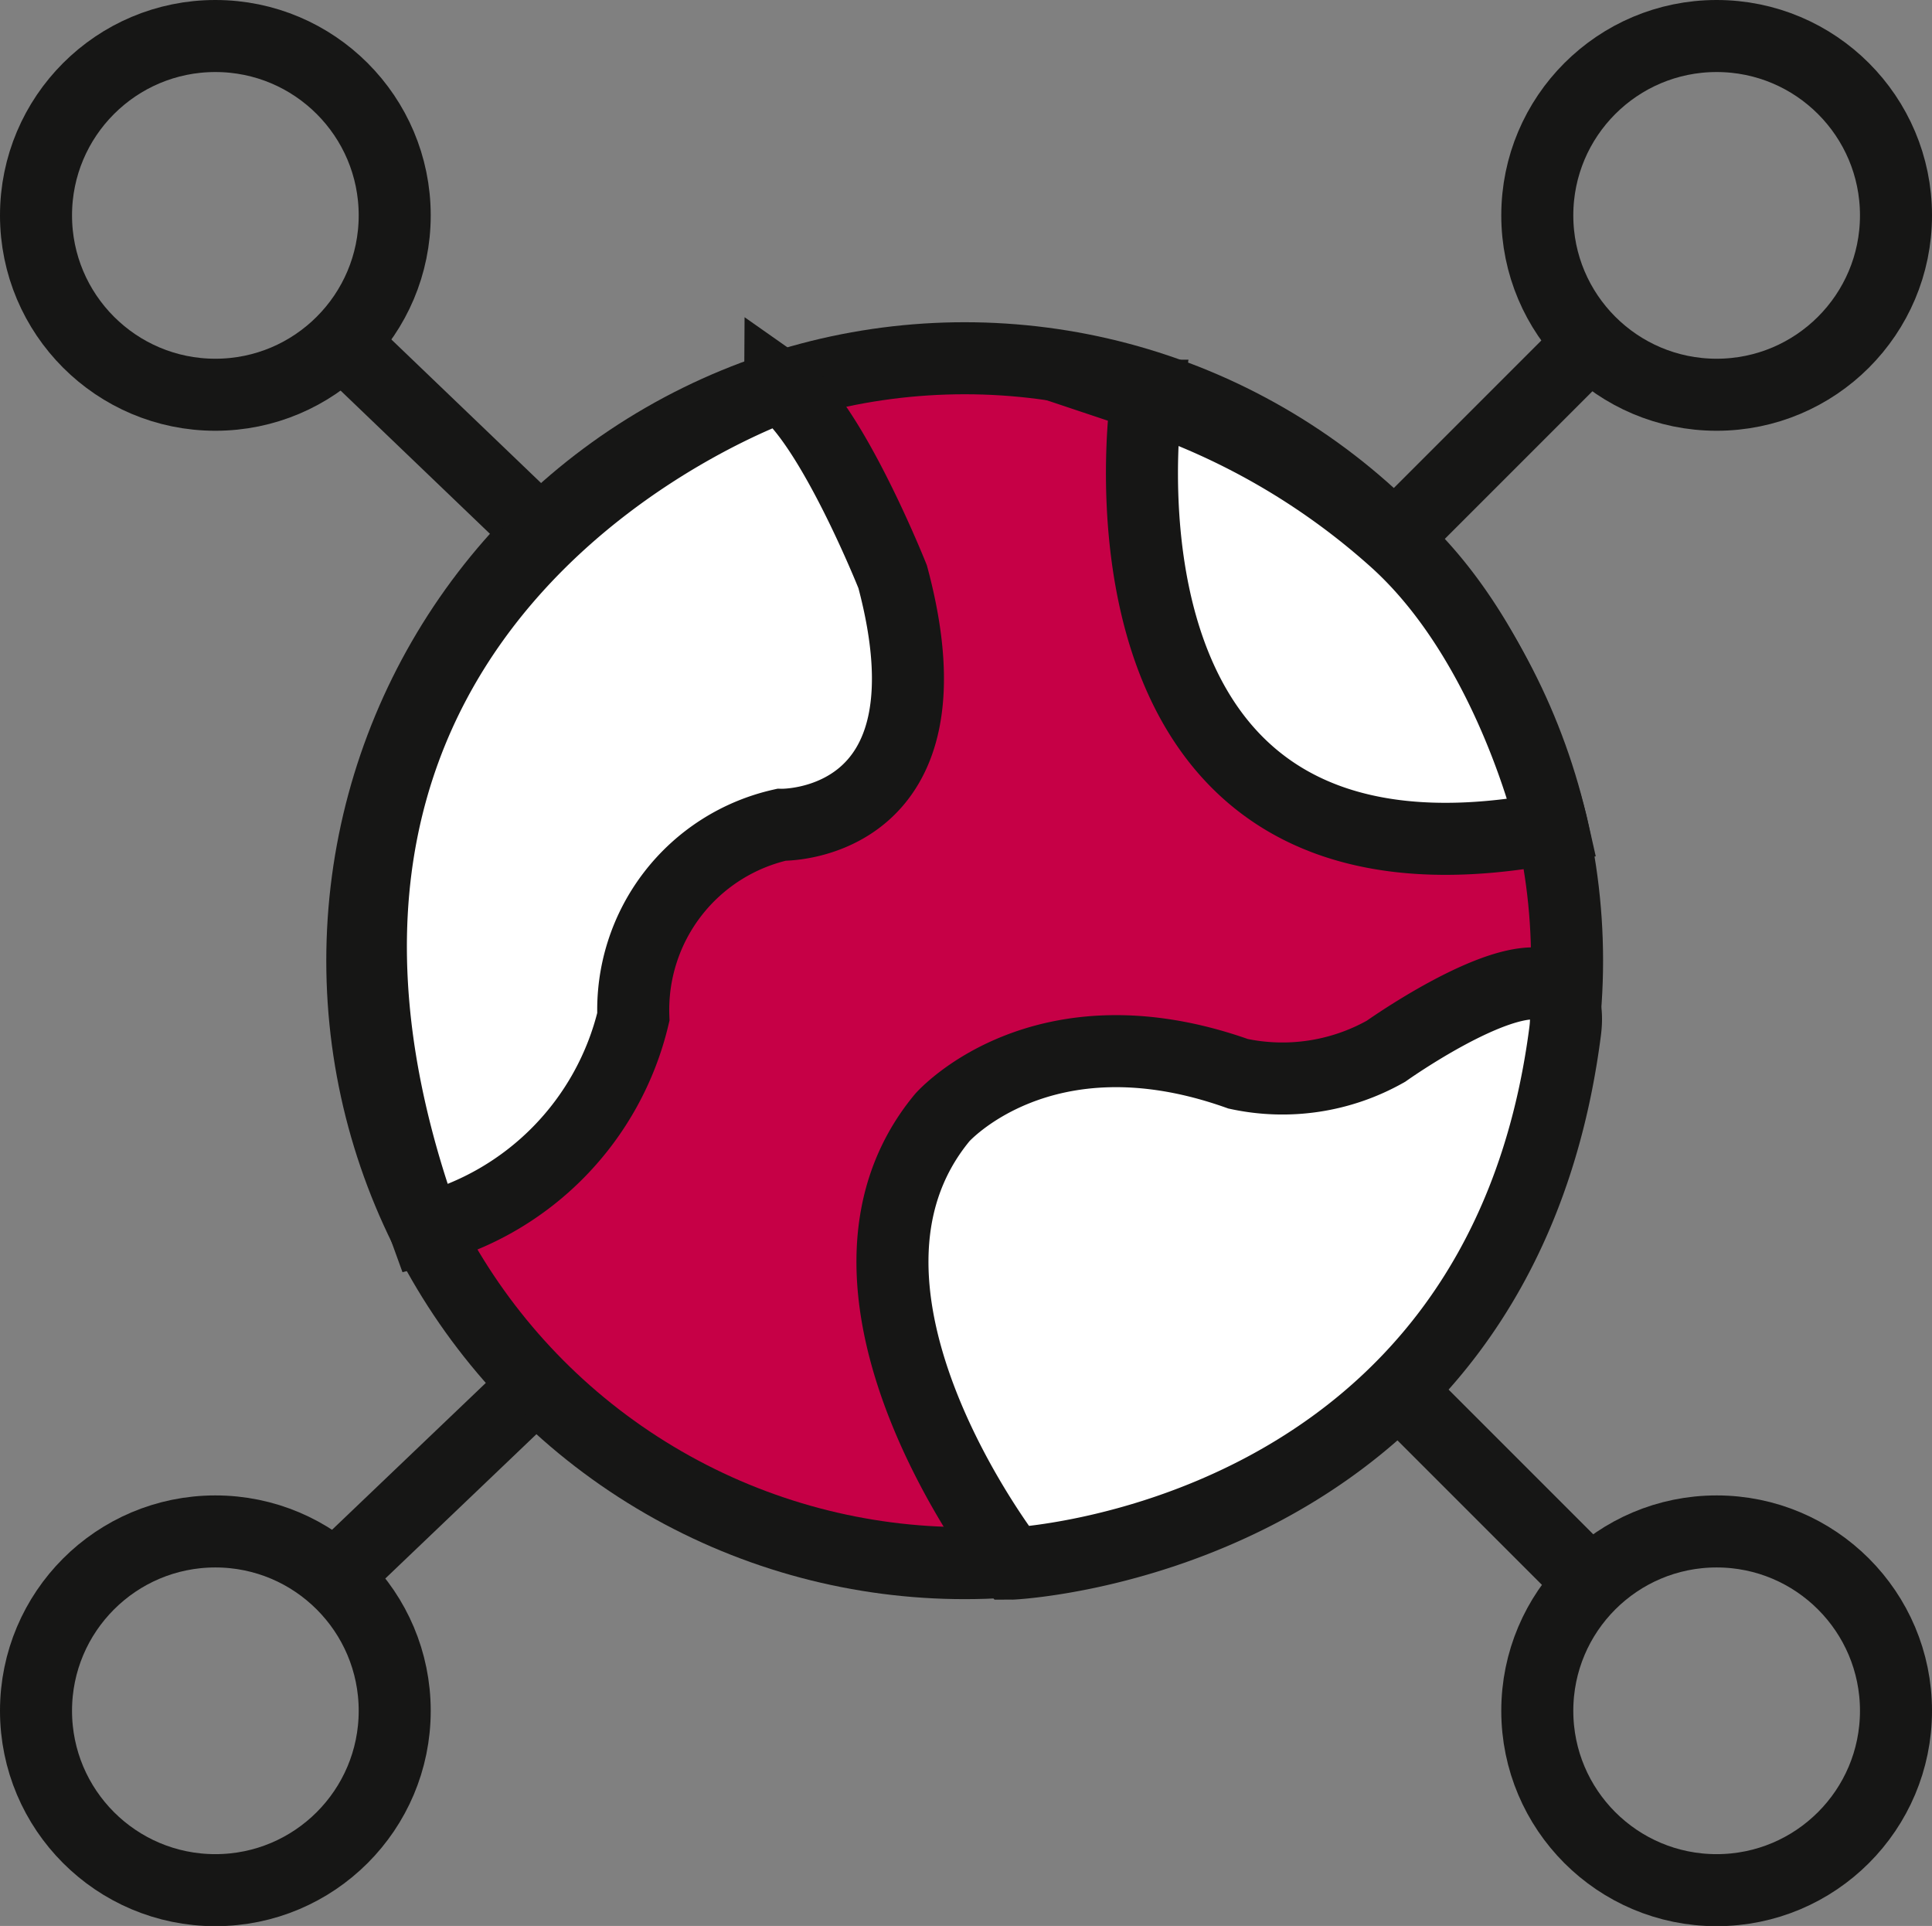
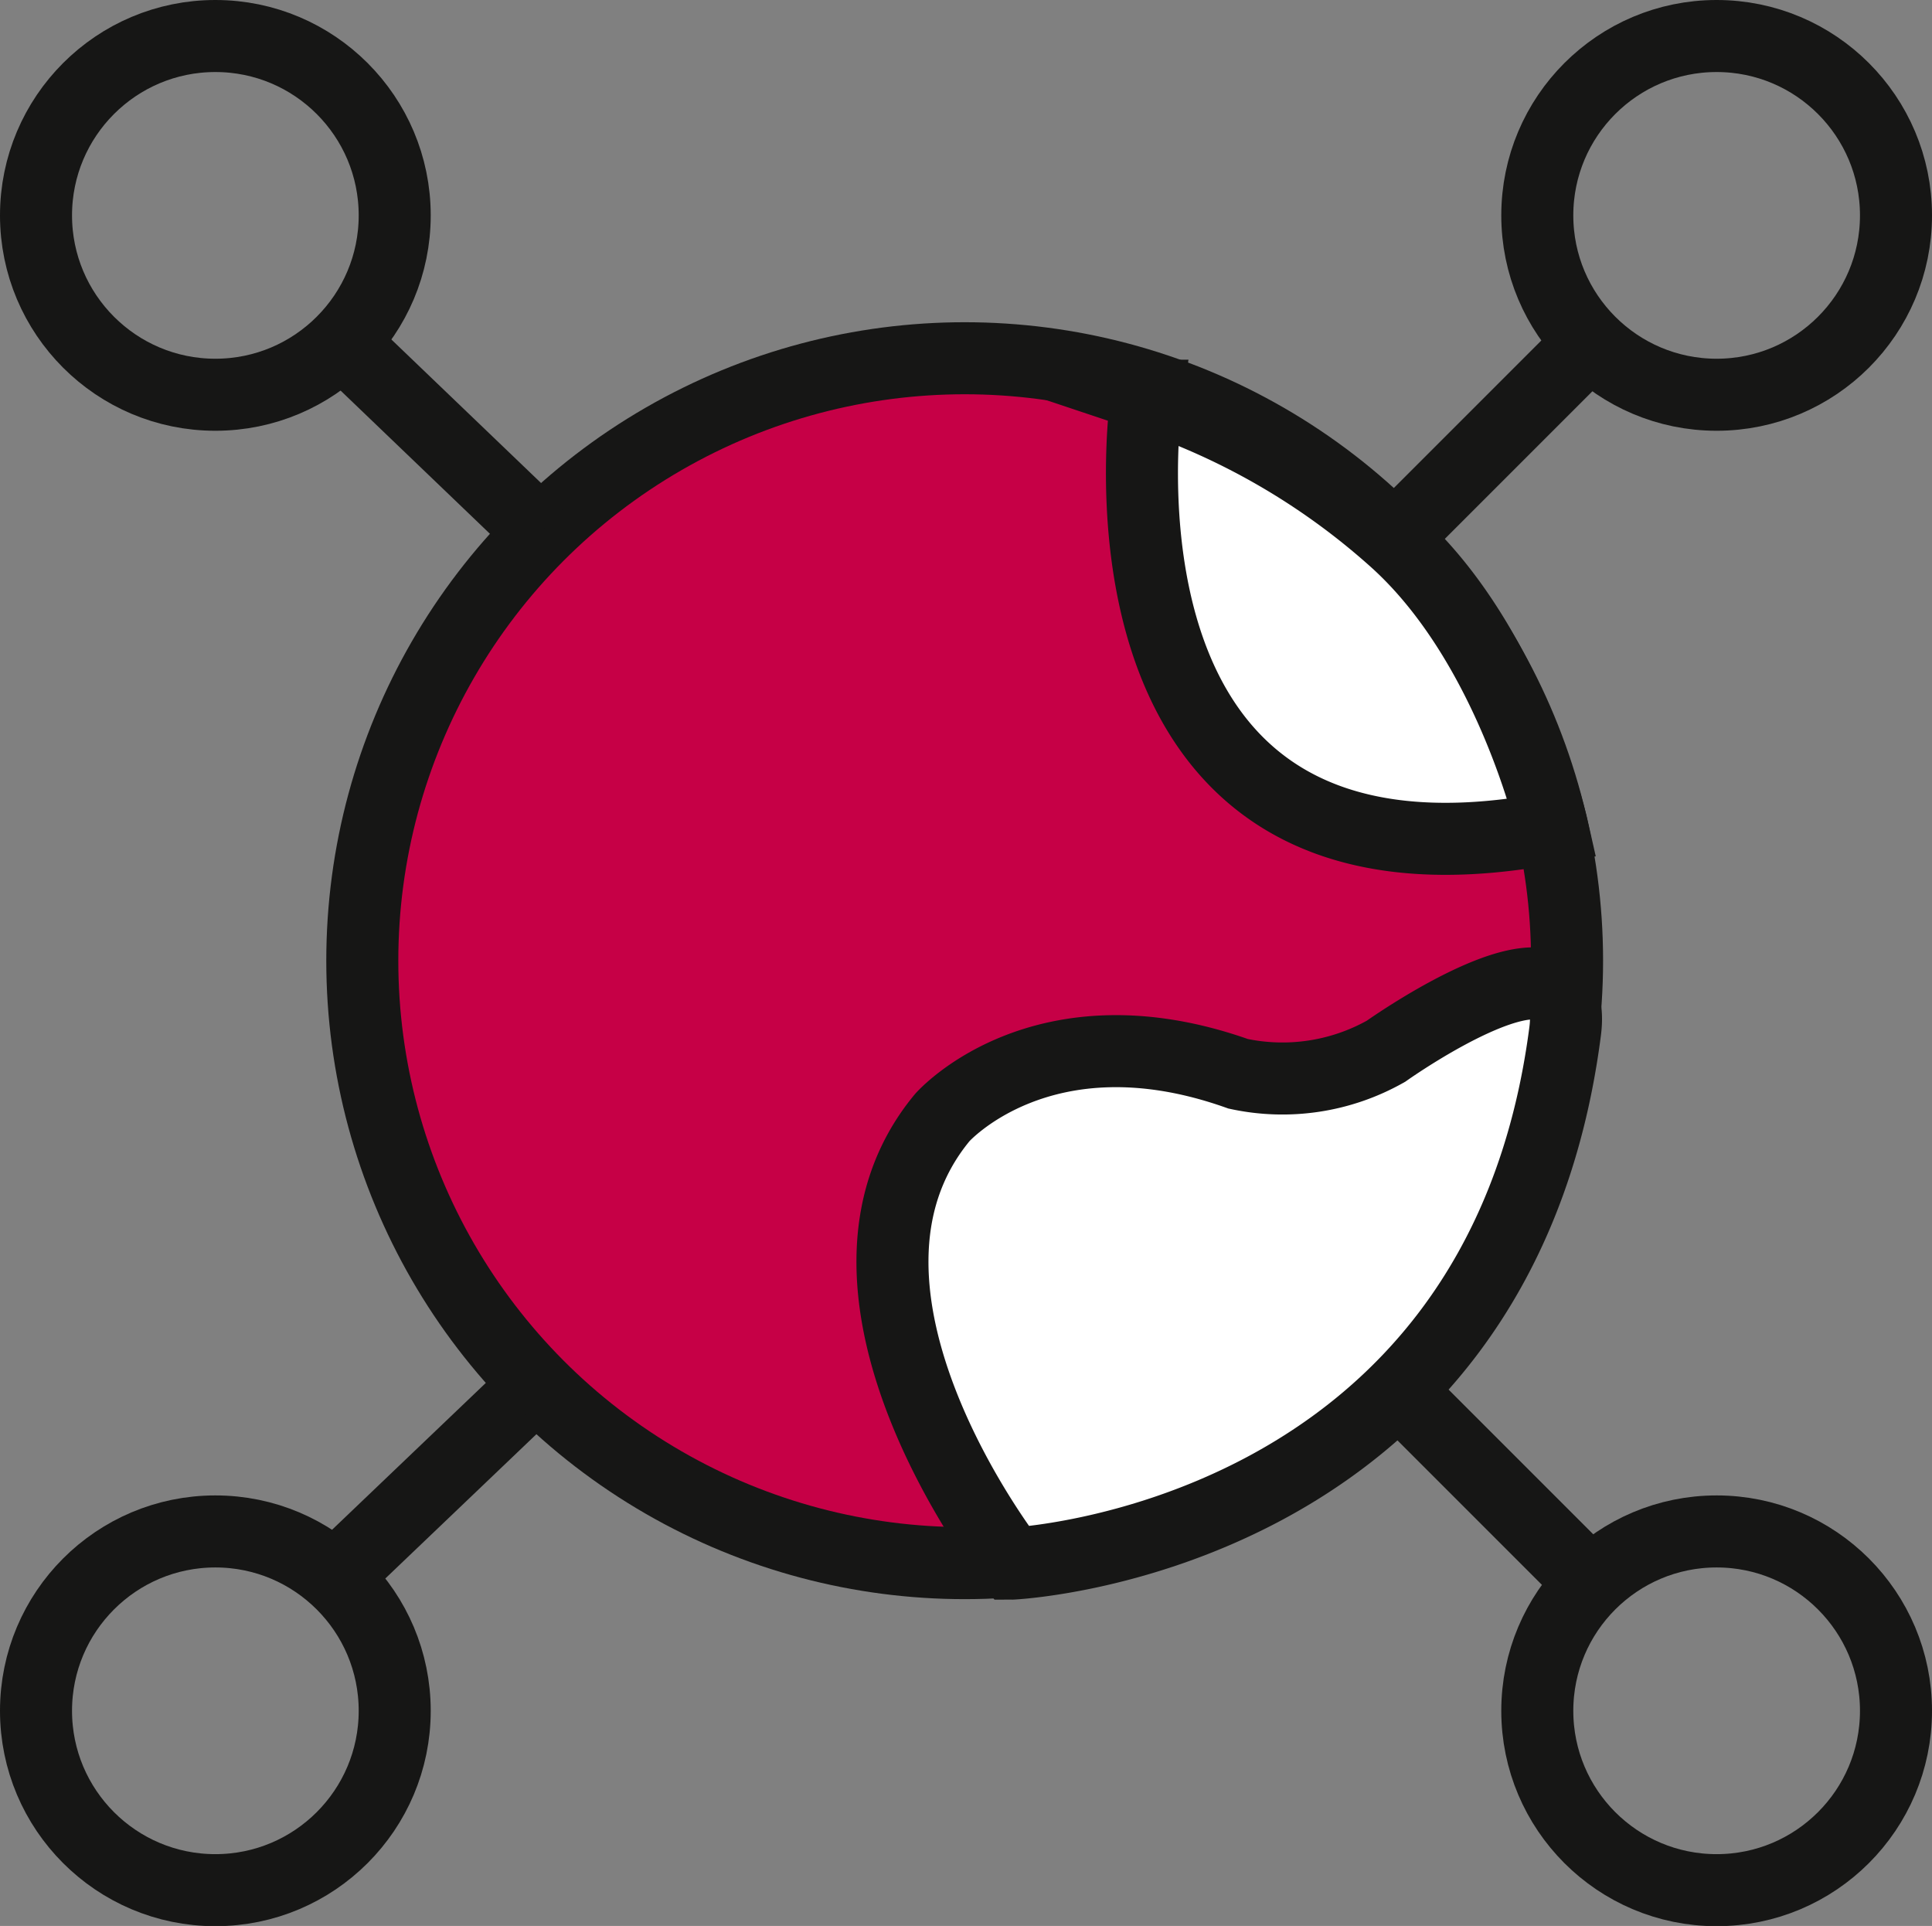
<svg xmlns="http://www.w3.org/2000/svg" id="Calque_1" data-name="Calque 1" viewBox="0 0 80.47 80.21">
  <rect x="0" y="0" width="80.47" height="80.21" fill="#808080" stroke="none" />
  <defs>
    <style>.cls-1{fill:#c60046;}.cls-1,.cls-2,.cls-3{stroke:#161615;stroke-miterlimit:10;stroke-width:3px;}.cls-2{fill:none;}.cls-3{fill:#fff;}</style>
  </defs>
  <g id="Groupe_369" data-name="Groupe 369">
    <circle id="Ellipse_529" data-name="Ellipse 529" class="cls-1" cx="40.18" cy="40.01" r="25.09" />
    <circle id="Ellipse_530" data-name="Ellipse 530" class="cls-2" cx="8.97" cy="8.97" r="7.47" />
    <circle id="Ellipse_531" data-name="Ellipse 531" class="cls-2" cx="71.5" cy="8.97" r="7.47" />
    <circle id="Ellipse_532" data-name="Ellipse 532" class="cls-2" cx="71.5" cy="71.25" r="7.47" />
    <circle id="Ellipse_533" data-name="Ellipse 533" class="cls-2" cx="8.97" cy="71.25" r="7.47" />
    <line id="Ligne_339" data-name="Ligne 339" class="cls-2" x1="14.25" y1="14.25" x2="22.52" y2="22.18" />
    <line id="Ligne_340" data-name="Ligne 340" class="cls-2" x1="66.26" y1="65.92" x2="58.01" y2="57.67" />
    <line id="Ligne_341" data-name="Ligne 341" class="cls-2" x1="66.23" y1="14.27" x2="58.08" y2="22.42" />
    <line id="Ligne_342" data-name="Ligne 342" class="cls-2" x1="13.94" y1="65.68" x2="21.49" y2="58.47" />
    <path id="Tracé_947" data-name="Tracé 947" class="cls-3" d="M381.22,286.53c-20.17,3.85-16.9-18-16.9-18a29.47,29.47,0,0,1,10.32,6C379.49,278.87,381.22,286.53,381.22,286.53Z" transform="translate(-316.56 -252.05)" />
    <path id="Tracé_948" data-name="Tracé 948" class="cls-3" d="M381.75,295c.64-4.93-7.46.83-7.46.83a8.76,8.76,0,0,1-6.16.94c-8.16-2.9-12.32,1.82-12.32,1.82-6,7.24,2.9,18.58,2.9,18.58S379,316.26,381.75,295Z" transform="translate(-316.56 -252.05)" />
-     <path id="Tracé_949" data-name="Tracé 949" class="cls-3" d="M334.27,303.24a12,12,0,0,0,8.67-8.84,7.9,7.9,0,0,1,6.16-8s7.46.18,4.64-10.33c0,0-2.56-6.44-4.68-7.93C349.06,268.17,324.6,276.54,334.27,303.24Z" transform="translate(-316.56 -252.05)" />
  </g>
</svg>